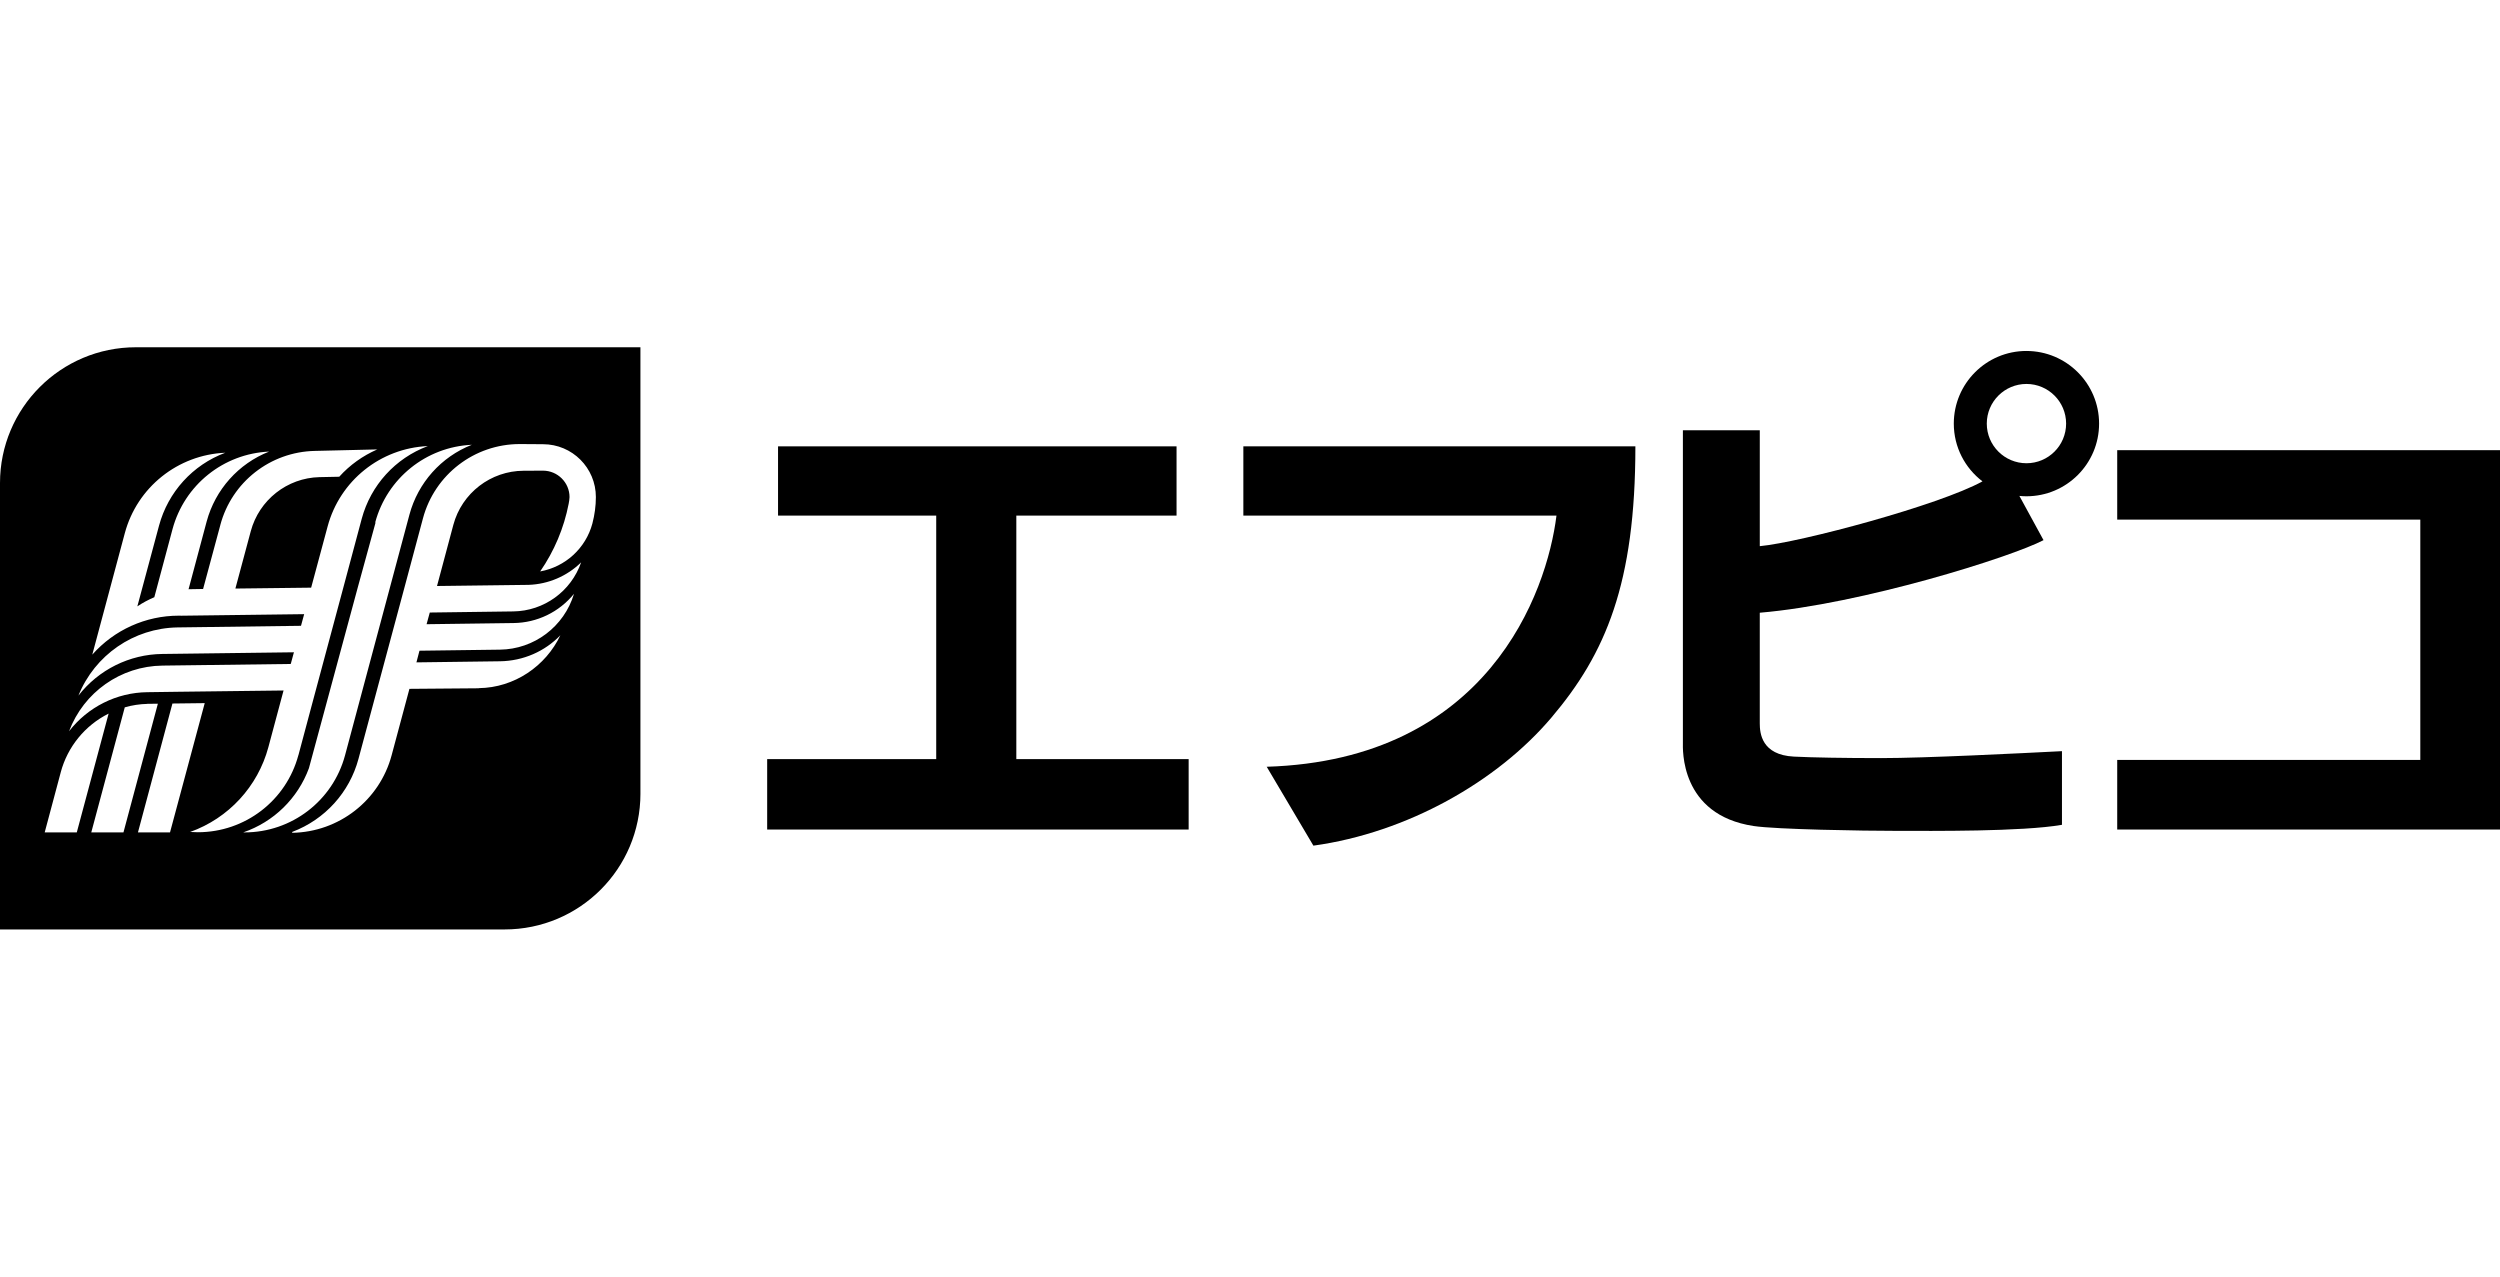
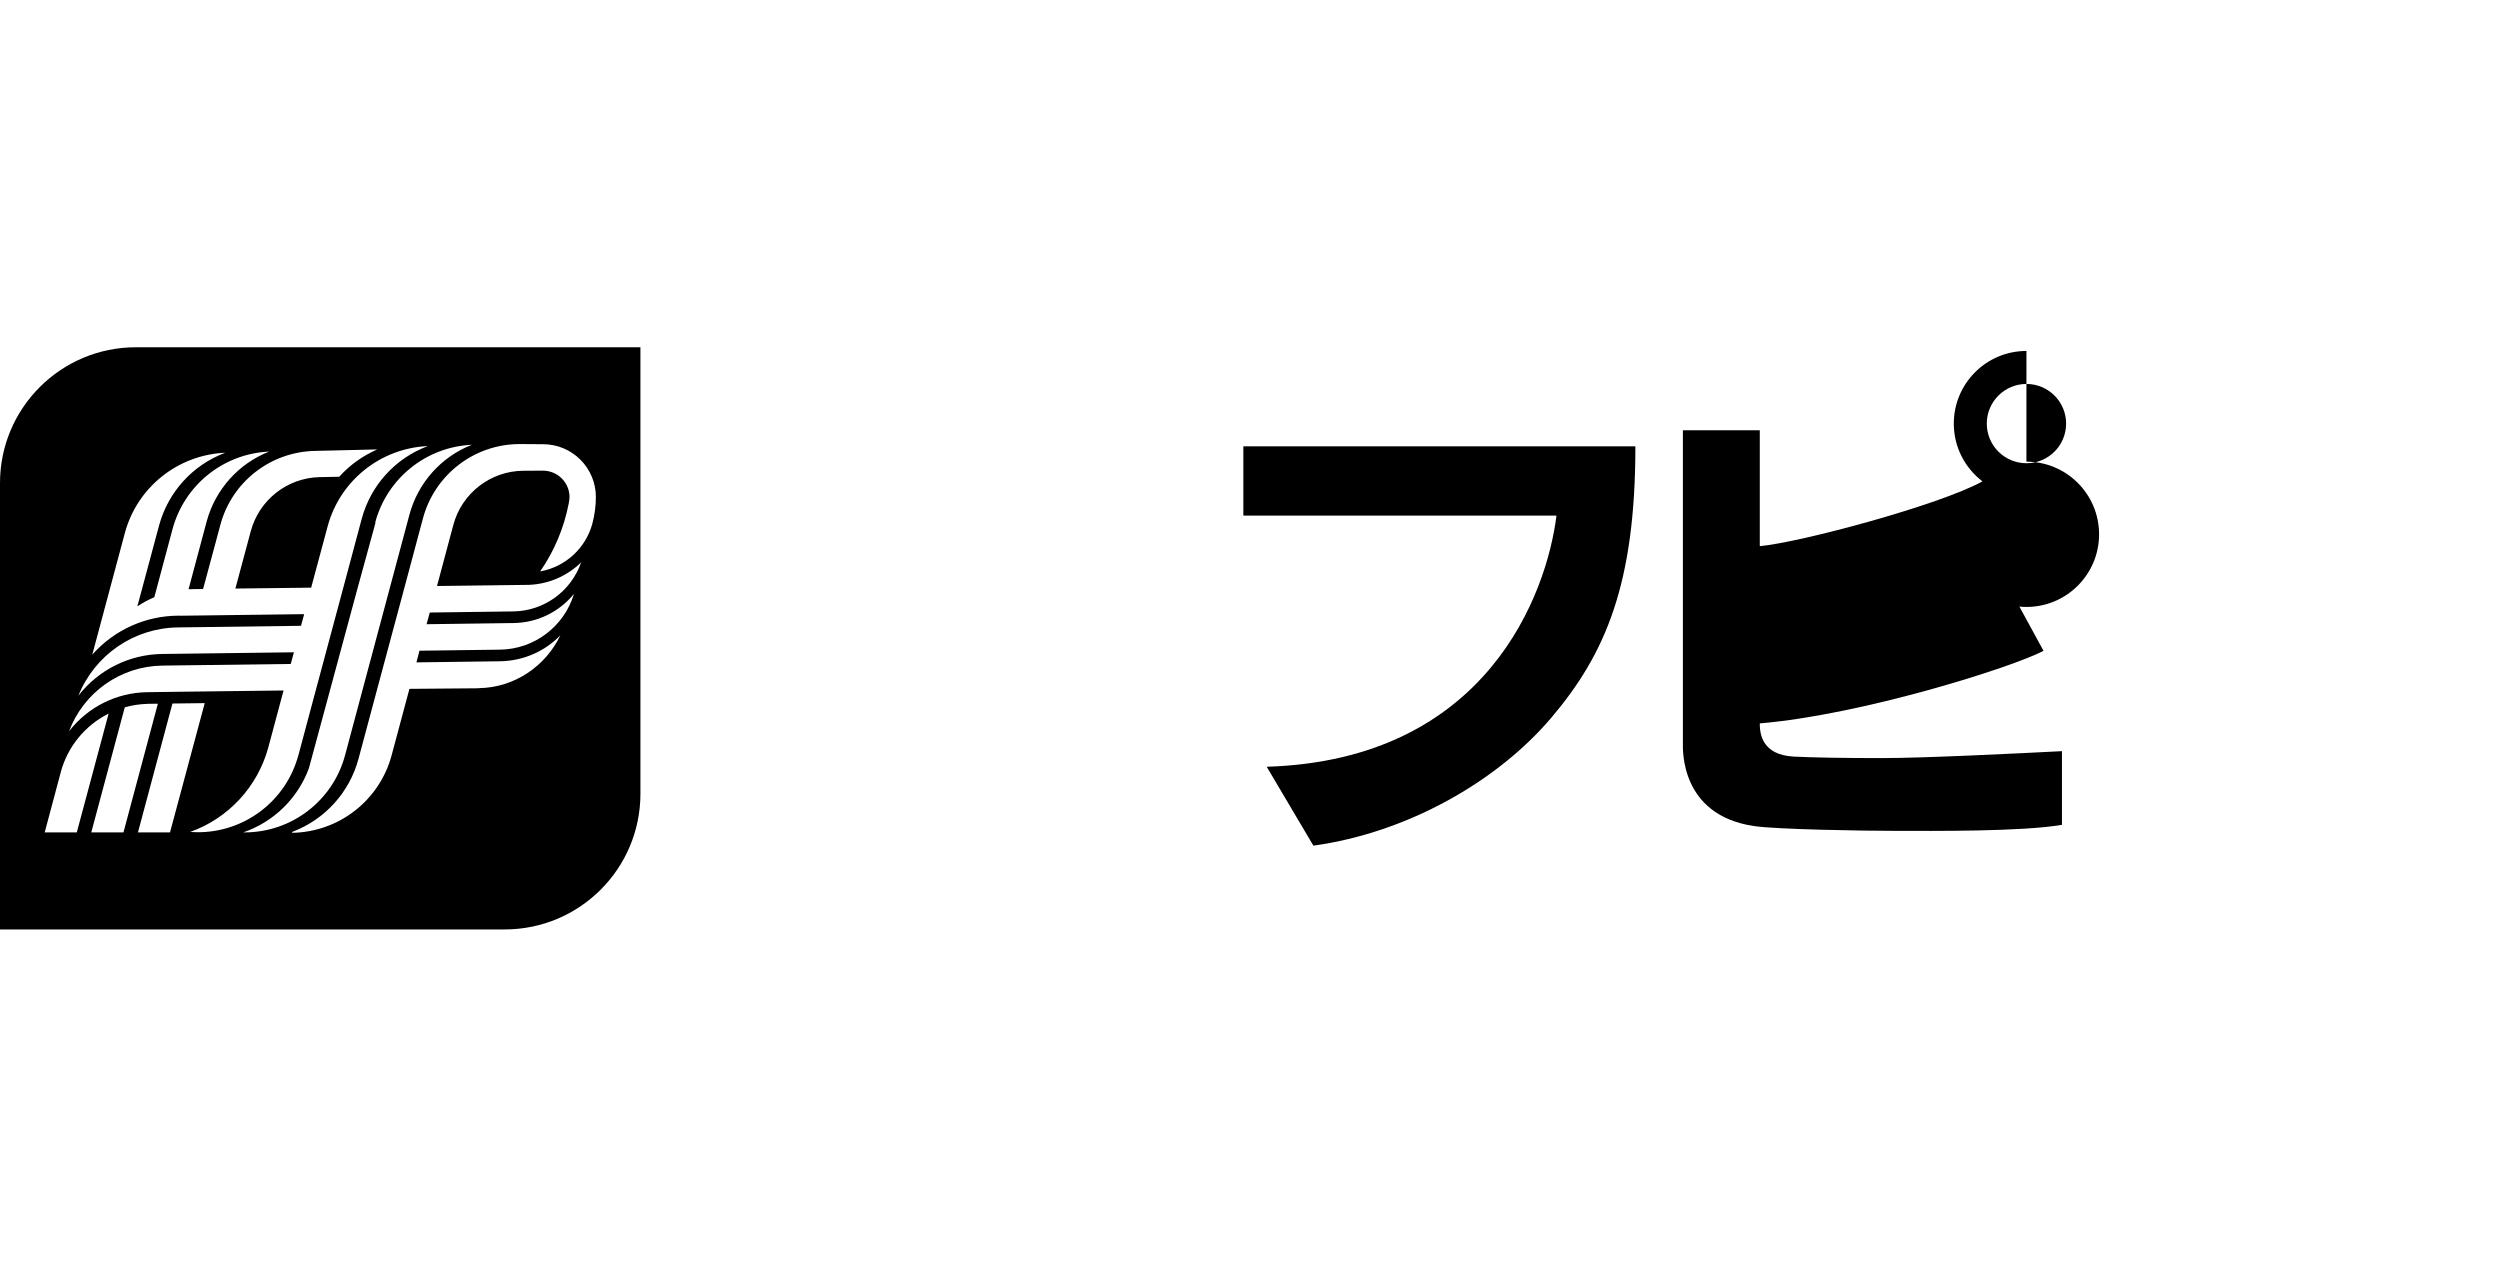
<svg xmlns="http://www.w3.org/2000/svg" id="_レイヤー_1" data-name="レイヤー_1" version="1.1" viewBox="0 0 205.606 105">
  <path d="M24.543,62.109l1.108-4.148,2.592-9.661,1.506-5.634c.742-2.759,2.761-4.978,5.438-5.98-3.898.173-7.237,2.849-8.244,6.615l-1.353,5.029-6.231.074,1.265-4.715c.69-2.571,2.994-4.387,5.652-4.448h.007l1.618-.033c.868-.965,1.934-1.724,3.127-2.246l-5.131.122c-3.662.076-6.836,2.557-7.777,6.094v.007l-1.416,5.254-.751.013h-.016c-.142,0-.285.004-.429.009l1.491-5.578c.709-2.618,2.613-4.752,5.135-5.743-3.76.169-6.968,2.751-7.945,6.379l-1.496,5.597c-.492.212-.956.457-1.397.755l1.786-6.646c.742-2.755,2.762-4.985,5.439-5.987l.013-.004c-3.908.166-7.26,2.847-8.269,6.62l-2.674,9.986c1.801-2.036,4.393-3.206,7.114-3.206.077,0,.148,0,.219.004l10.092-.128-.26.958-10.164.133h.005c-3.598.058-6.802,2.27-8.147,5.609,1.66-2.132,4.196-3.395,6.896-3.426l10.827-.138-.259.96-10.553.135c-3.435.043-6.472,2.188-7.682,5.401,1.544-1.995,3.909-3.184,6.435-3.214l2.548-.035,8.659-.105-1.247,4.658c-.868,3.24-3.278,5.85-6.436,6.978.21.013.425.022.637.022,3.88,0,7.264-2.603,8.265-6.337ZM4.997,63.511l-1.321,4.948h2.639l2.619-9.772c-1.942.968-3.378,2.731-3.938,4.824M13.982,68.46l2.855-10.633-2.656.032-2.836,10.601h2.637M10.153,68.46l2.831-10.586-.859.011v.004c-.631.016-1.261.109-1.864.285l-2.755,10.287h2.647M20.011,68.456v.003h.096c3.876,0,7.264-2.598,8.269-6.334l1.45-5.423,2.264-8.46,1.582-5.91c.704-2.625,2.604-4.757,5.133-5.752-3.756.171-6.969,2.755-7.946,6.383l.026.02-1.452,5.299-2.284,8.453-1.742,6.444c-.915,2.485-2.897,4.419-5.395,5.276M46.098,52.233c-1.283,1.34-3.066,2.124-4.973,2.152l-6.877.09.25-.959,6.612-.087c2.818-.032,5.282-1.89,6.097-4.592-1.221,1.506-3.041,2.383-4.973,2.404l-7.151.096.263-.961,6.875-.092c2.518-.034,4.746-1.649,5.574-4.035-1.162,1.139-2.704,1.795-4.314,1.851l-7.54.094,1.343-5.029c.704-2.619,3.075-4.439,5.779-4.45l1.594-.007c1.202,0,2.182.978,2.182,2.171,0,.186-.041.368-.071.552-.387,1.995-1.187,3.895-2.344,5.565,2.077-.376,3.749-1.908,4.295-3.942.183-.706.287-1.44.287-2.175,0-2.4-1.941-4.346-4.348-4.346l-1.843-.013h-.07c-3.727,0-6.993,2.507-7.959,6.106l-1.499,5.604-2.269,8.452-1.534,5.722c-.736,2.759-2.764,4.998-5.441,6.01l-.021.078c3.849-.058,7.195-2.666,8.187-6.38l1.463-5.46,5.706-.047v-.011c2.923-.037,5.508-1.806,6.714-4.361l.005-.002M52.671,65.271c0,6.173-4.998,11.169-11.172,11.169h.481H0v-36.713C0,33.563,5.005,28.56,11.173,28.56h41.497v36.711" />
-   <polygon points="83.585 42.404 96.762 42.404 96.762 36.709 63.988 36.709 63.988 42.404 76.997 42.404 76.997 62.431 63.094 62.431 63.094 68.223 97.757 68.223 97.757 62.431 83.585 62.431 83.585 42.404" />
  <path d="M102.256,42.404h25.752c-.791,6.354-5.663,20.094-23.831,20.656l3.84,6.488c7.704-1.064,15.113-5.264,19.575-10.531,4.466-5.268,6.906-11.02,6.906-22.309h-32.242v5.695Z" />
-   <polygon points="174.125 37.024 174.125 42.734 199.052 42.734 199.052 62.498 174.125 62.498 174.125 68.223 205.606 68.223 205.606 67.264 205.606 62.498 205.606 42.734 205.606 39.657 205.606 37.024 174.125 37.024" />
-   <path d="M166.662,38.098c-1.801,0-3.264-1.459-3.264-3.26s1.463-3.261,3.264-3.261c1.798,0,3.26,1.46,3.26,3.261s-1.462,3.26-3.26,3.26ZM166.659,28.864c-3.3,0-5.974,2.676-5.974,5.975,0,1.939.927,3.659,2.358,4.75-3.547,1.959-14.985,5.02-18.314,5.329v-9.531h-6.324v25.695c0,.462-.283,5.936,5.828,6.853,1.869.28,8.985.398,11.817.398,2.827,0,10.226.074,13.531-.498v-6.058c-3.452.176-11.272.571-14.874.571-3.057,0-5.698-.048-7.174-.123-2.656-.136-2.805-1.923-2.805-2.731v-9.102c8.392-.707,20.717-4.592,23.336-5.969l-1.985-3.638c.19.019.383.03.579.03,3.301,0,5.976-2.676,5.976-5.975s-2.675-5.975-5.976-5.975" />
+   <path d="M166.662,38.098c-1.801,0-3.264-1.459-3.264-3.26s1.463-3.261,3.264-3.261c1.798,0,3.26,1.46,3.26,3.261s-1.462,3.26-3.26,3.26ZM166.659,28.864c-3.3,0-5.974,2.676-5.974,5.975,0,1.939.927,3.659,2.358,4.75-3.547,1.959-14.985,5.02-18.314,5.329v-9.531h-6.324v25.695c0,.462-.283,5.936,5.828,6.853,1.869.28,8.985.398,11.817.398,2.827,0,10.226.074,13.531-.498v-6.058c-3.452.176-11.272.571-14.874.571-3.057,0-5.698-.048-7.174-.123-2.656-.136-2.805-1.923-2.805-2.731c8.392-.707,20.717-4.592,23.336-5.969l-1.985-3.638c.19.019.383.03.579.03,3.301,0,5.976-2.676,5.976-5.975s-2.675-5.975-5.976-5.975" />
</svg>